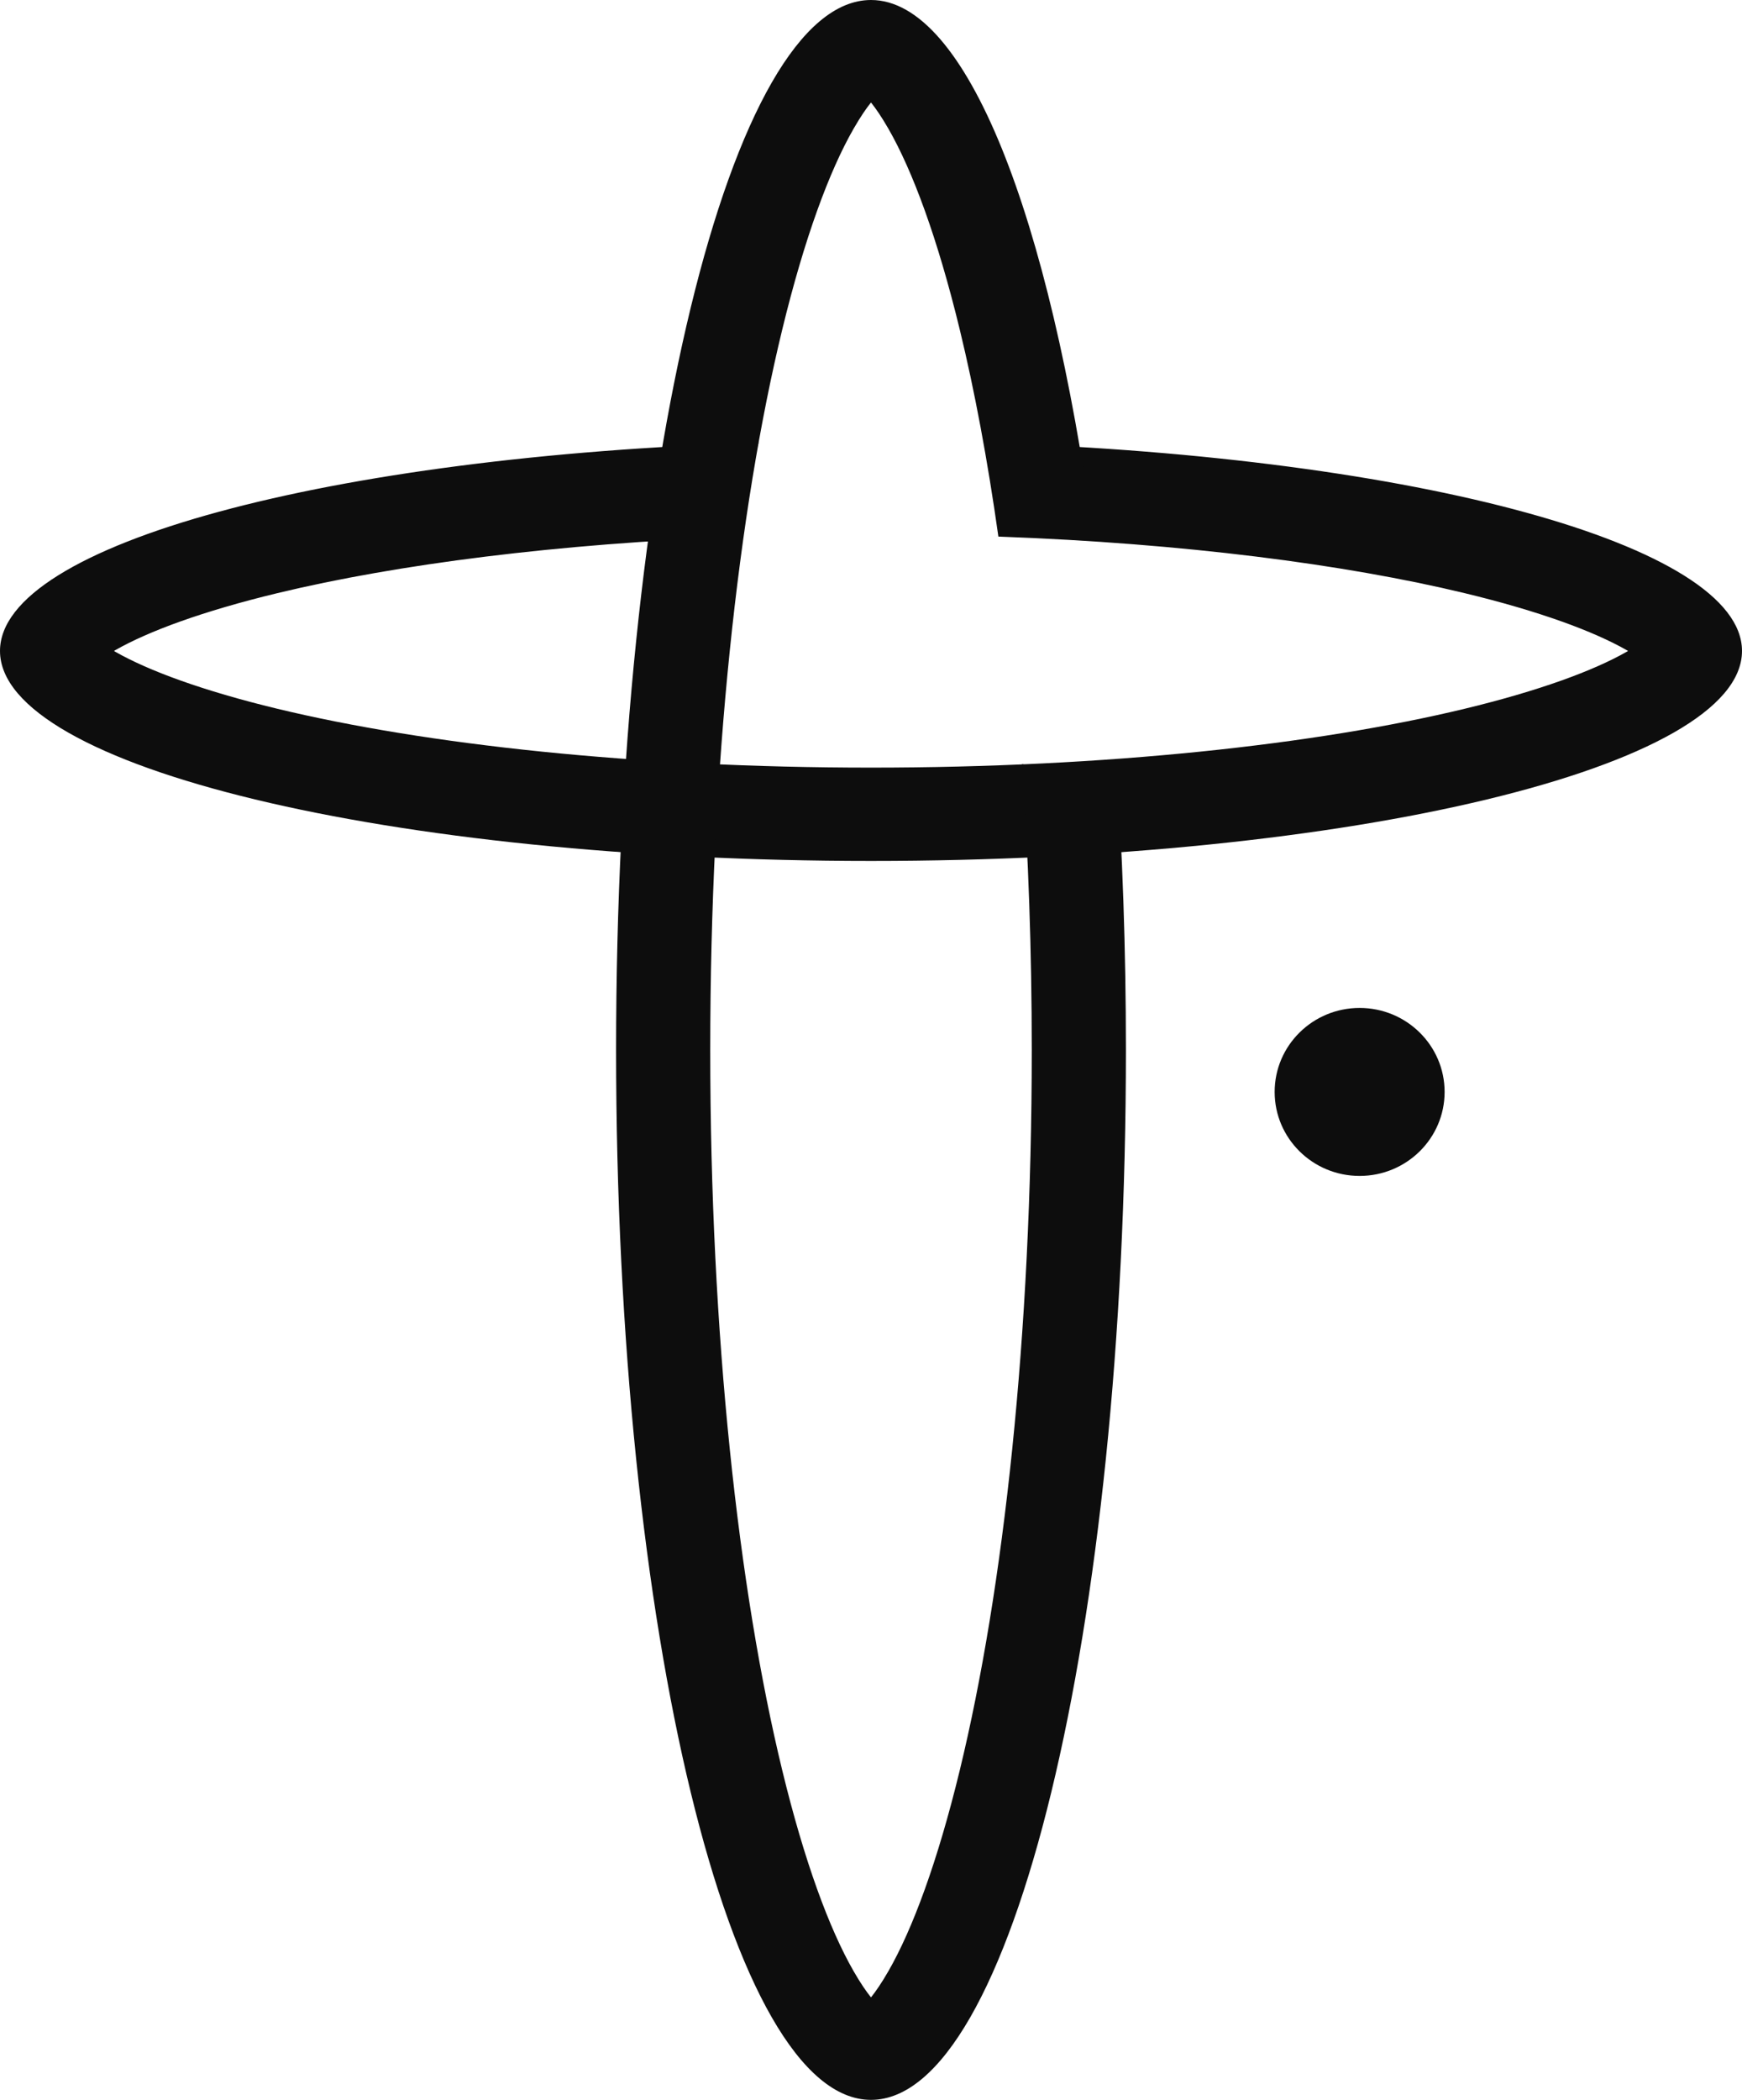
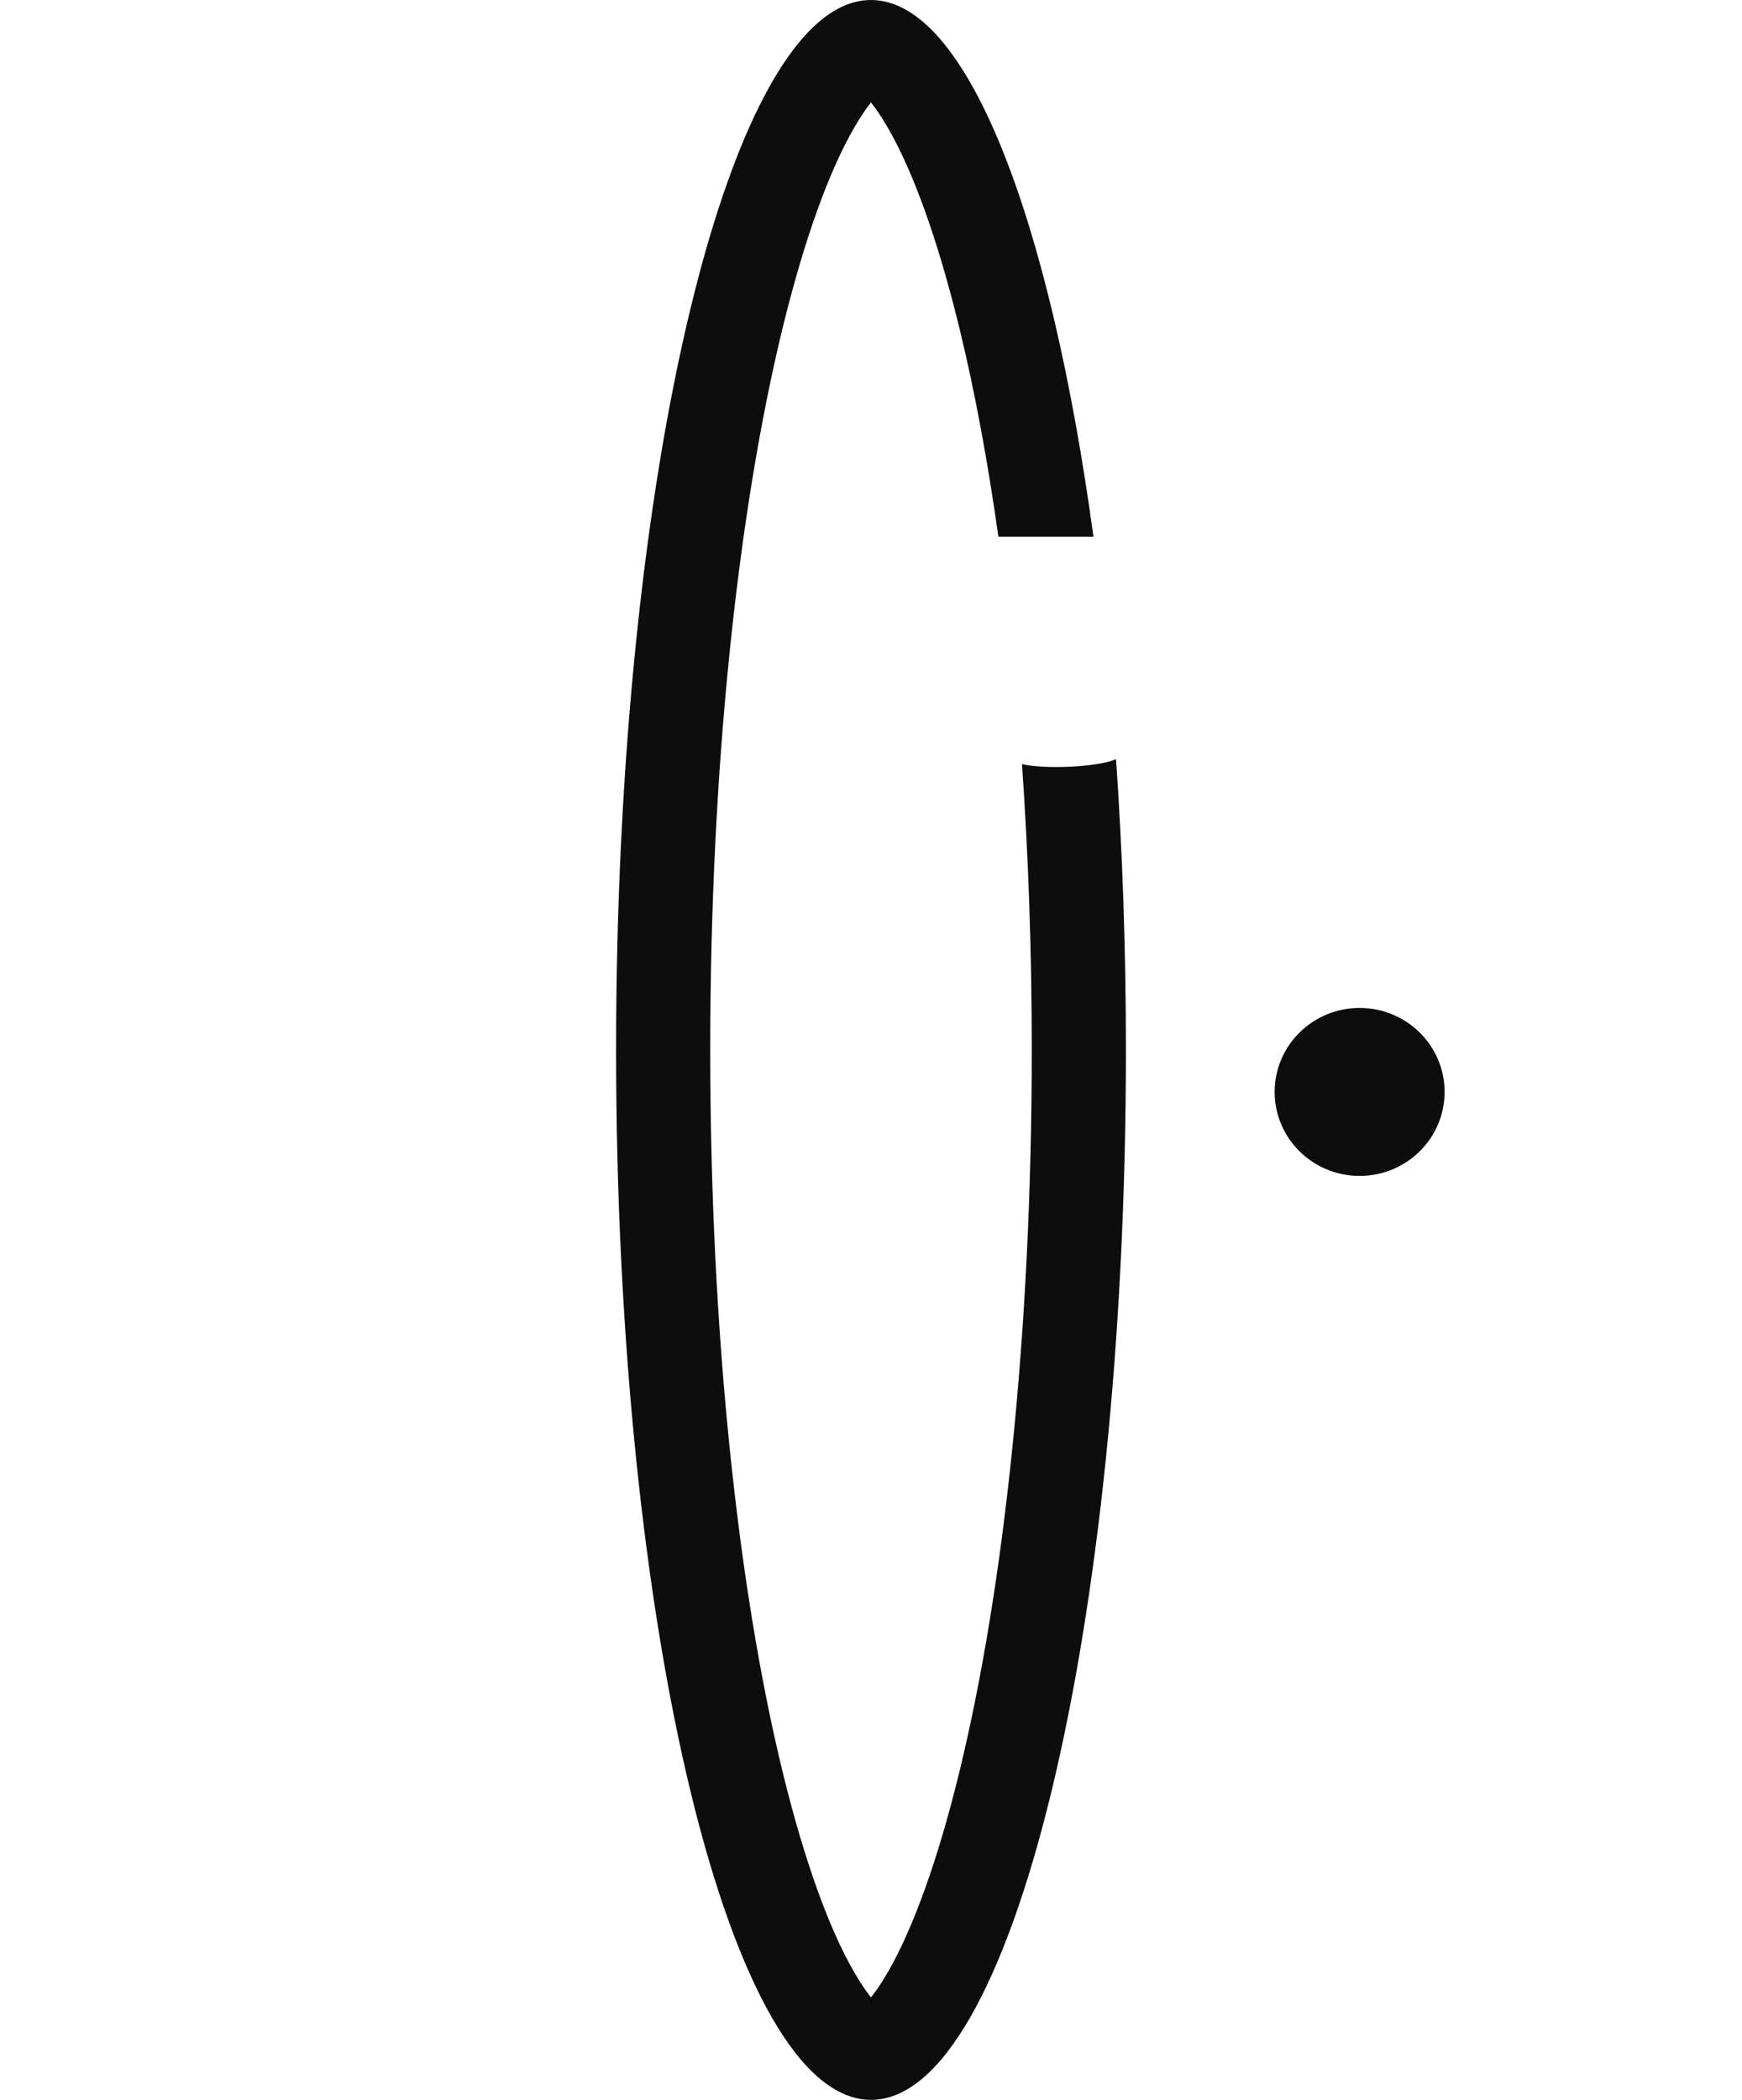
<svg xmlns="http://www.w3.org/2000/svg" width="39" height="47" viewBox="0 0 39 47" fill="none">
  <g clip-path="url(#clip0_50_117)">
    <path d="M30.439 22.56C31.49 22.56 32.342 23.402 32.342 24.44C32.342 25.478 31.49 26.32 30.439 26.32C29.388 26.32 28.537 25.478 28.537 24.44C28.537 23.402 29.388 22.56 30.439 22.56Z" fill="#0D0D0D" />
-     <path fill-rule="evenodd" clip-rule="evenodd" d="M16.549 12.014C12.487 12.167 8.898 12.628 6.21 13.276C4.532 13.681 3.322 14.13 2.583 14.551L2.551 14.57L2.583 14.589C3.322 15.01 4.532 15.459 6.21 15.864C9.532 16.665 14.232 17.181 19.5 17.181C24.768 17.181 29.468 16.665 32.79 15.864C34.468 15.459 35.678 15.01 36.417 14.589L36.449 14.57L36.417 14.551C35.678 14.13 34.468 13.681 32.79 13.276C30.09 12.626 26.481 12.162 22.397 12.012C22.387 11.356 22.339 10.472 22.218 9.915C31.701 10.234 39 12.197 39 14.57C39 17.166 30.27 19.27 19.5 19.27C8.73 19.27 0 17.166 0 14.57C0 12.18 7.401 10.207 16.981 9.909C16.78 10.629 16.555 11.557 16.549 12.014ZM2.009 14.968C2.009 14.968 2.014 14.963 2.021 14.952C2.012 14.963 2.009 14.968 2.009 14.968ZM2.021 14.188C2.014 14.177 2.009 14.172 2.009 14.172C2.009 14.172 2.012 14.177 2.021 14.188ZM36.991 14.172C36.991 14.172 36.986 14.177 36.979 14.188C36.988 14.177 36.991 14.172 36.991 14.172ZM36.979 14.952C36.986 14.963 36.991 14.968 36.991 14.968C36.991 14.968 36.988 14.963 36.979 14.952Z" fill="#0D0D0D" />
    <path fill-rule="evenodd" clip-rule="evenodd" d="M22.352 12.011C22.111 10.301 21.819 8.742 21.486 7.372C20.99 5.33 20.432 3.824 19.889 2.88C19.732 2.607 19.601 2.42 19.5 2.294C19.398 2.42 19.268 2.607 19.111 2.88C18.568 3.824 18.01 5.33 17.514 7.372C16.53 11.422 15.901 17.125 15.901 23.5C15.901 29.875 16.53 35.578 17.514 39.628C18.01 41.67 18.568 43.176 19.111 44.12C19.268 44.393 19.398 44.58 19.5 44.706C19.601 44.58 19.732 44.393 19.889 44.12C20.432 43.176 20.99 41.67 21.486 39.628C22.47 35.578 23.099 29.875 23.099 23.5C23.099 21.272 23.022 19.125 22.88 17.103C23.366 17.217 24.53 17.181 24.986 16.994C25.13 19.06 25.207 21.243 25.207 23.5C25.207 36.479 22.652 47 19.5 47C16.348 47 13.793 36.479 13.793 23.5C13.793 10.521 16.348 0 19.5 0C21.639 0 23.503 4.843 24.48 12.011H22.352Z" fill="#0D0D0D" />
  </g>
  <defs>
    <clipPath id="clip0_50_117">
      <rect width="39" height="47" fill="white" />
    </clipPath>
  </defs>
</svg>